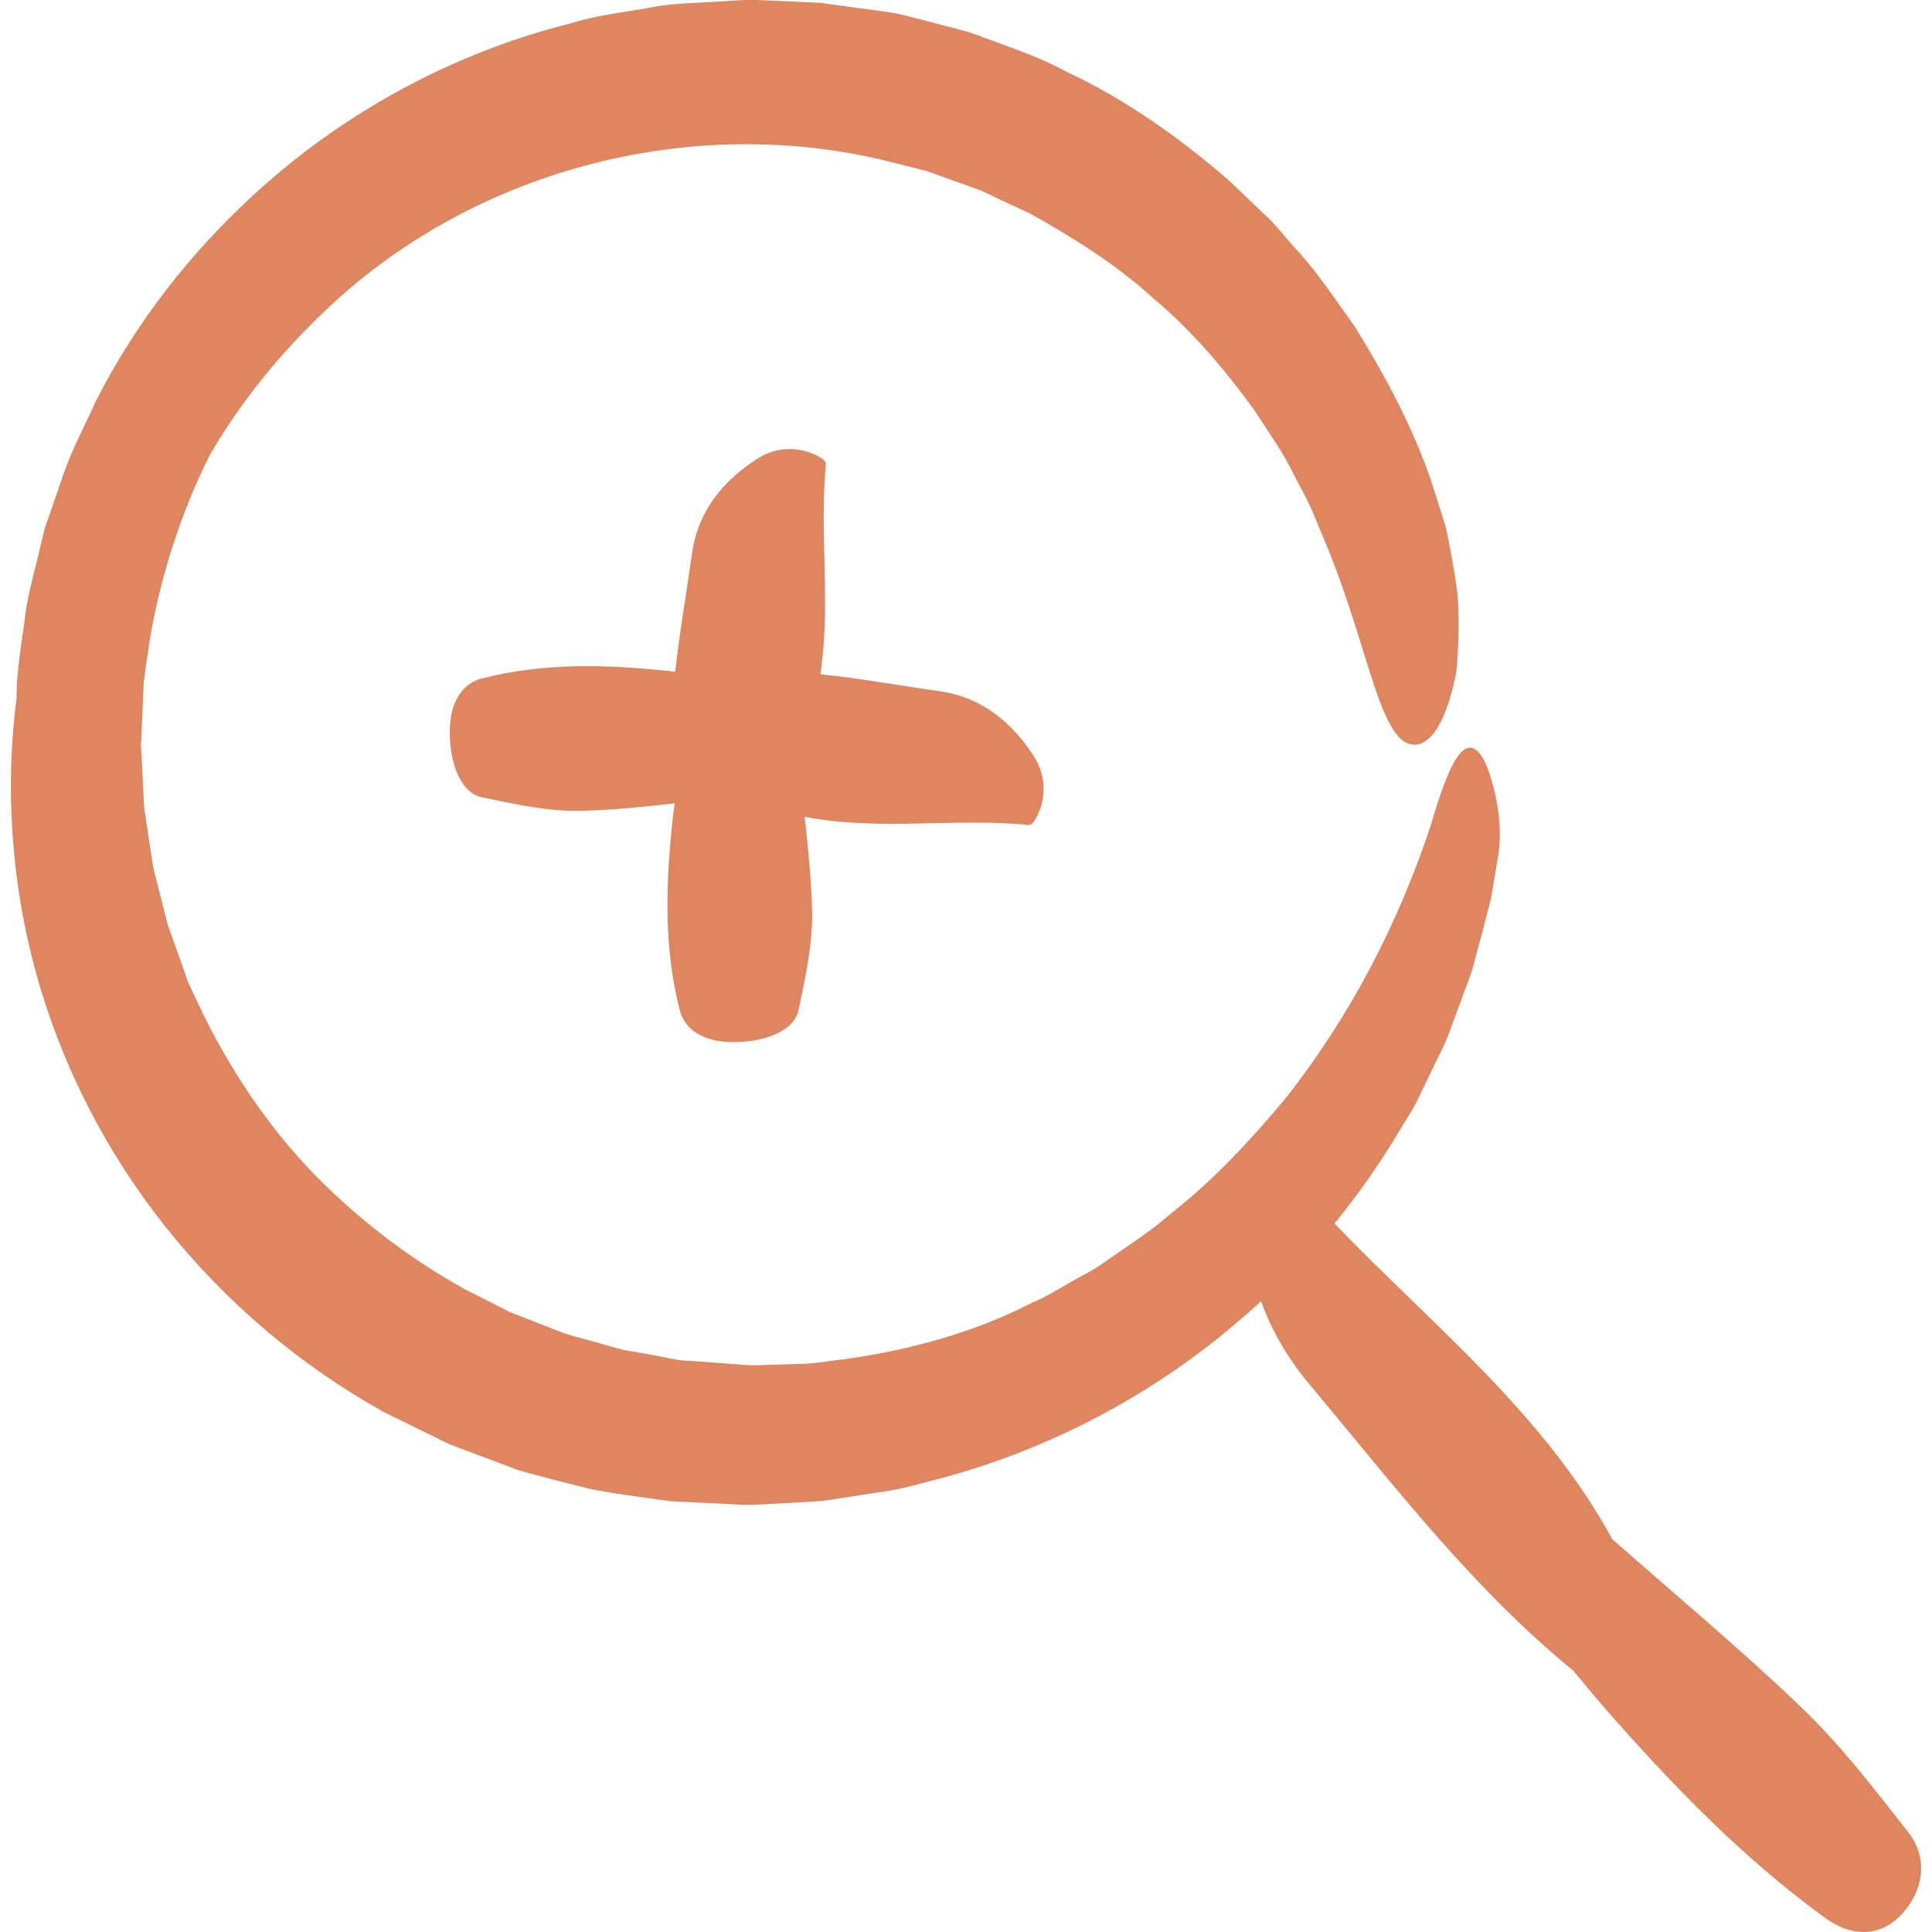
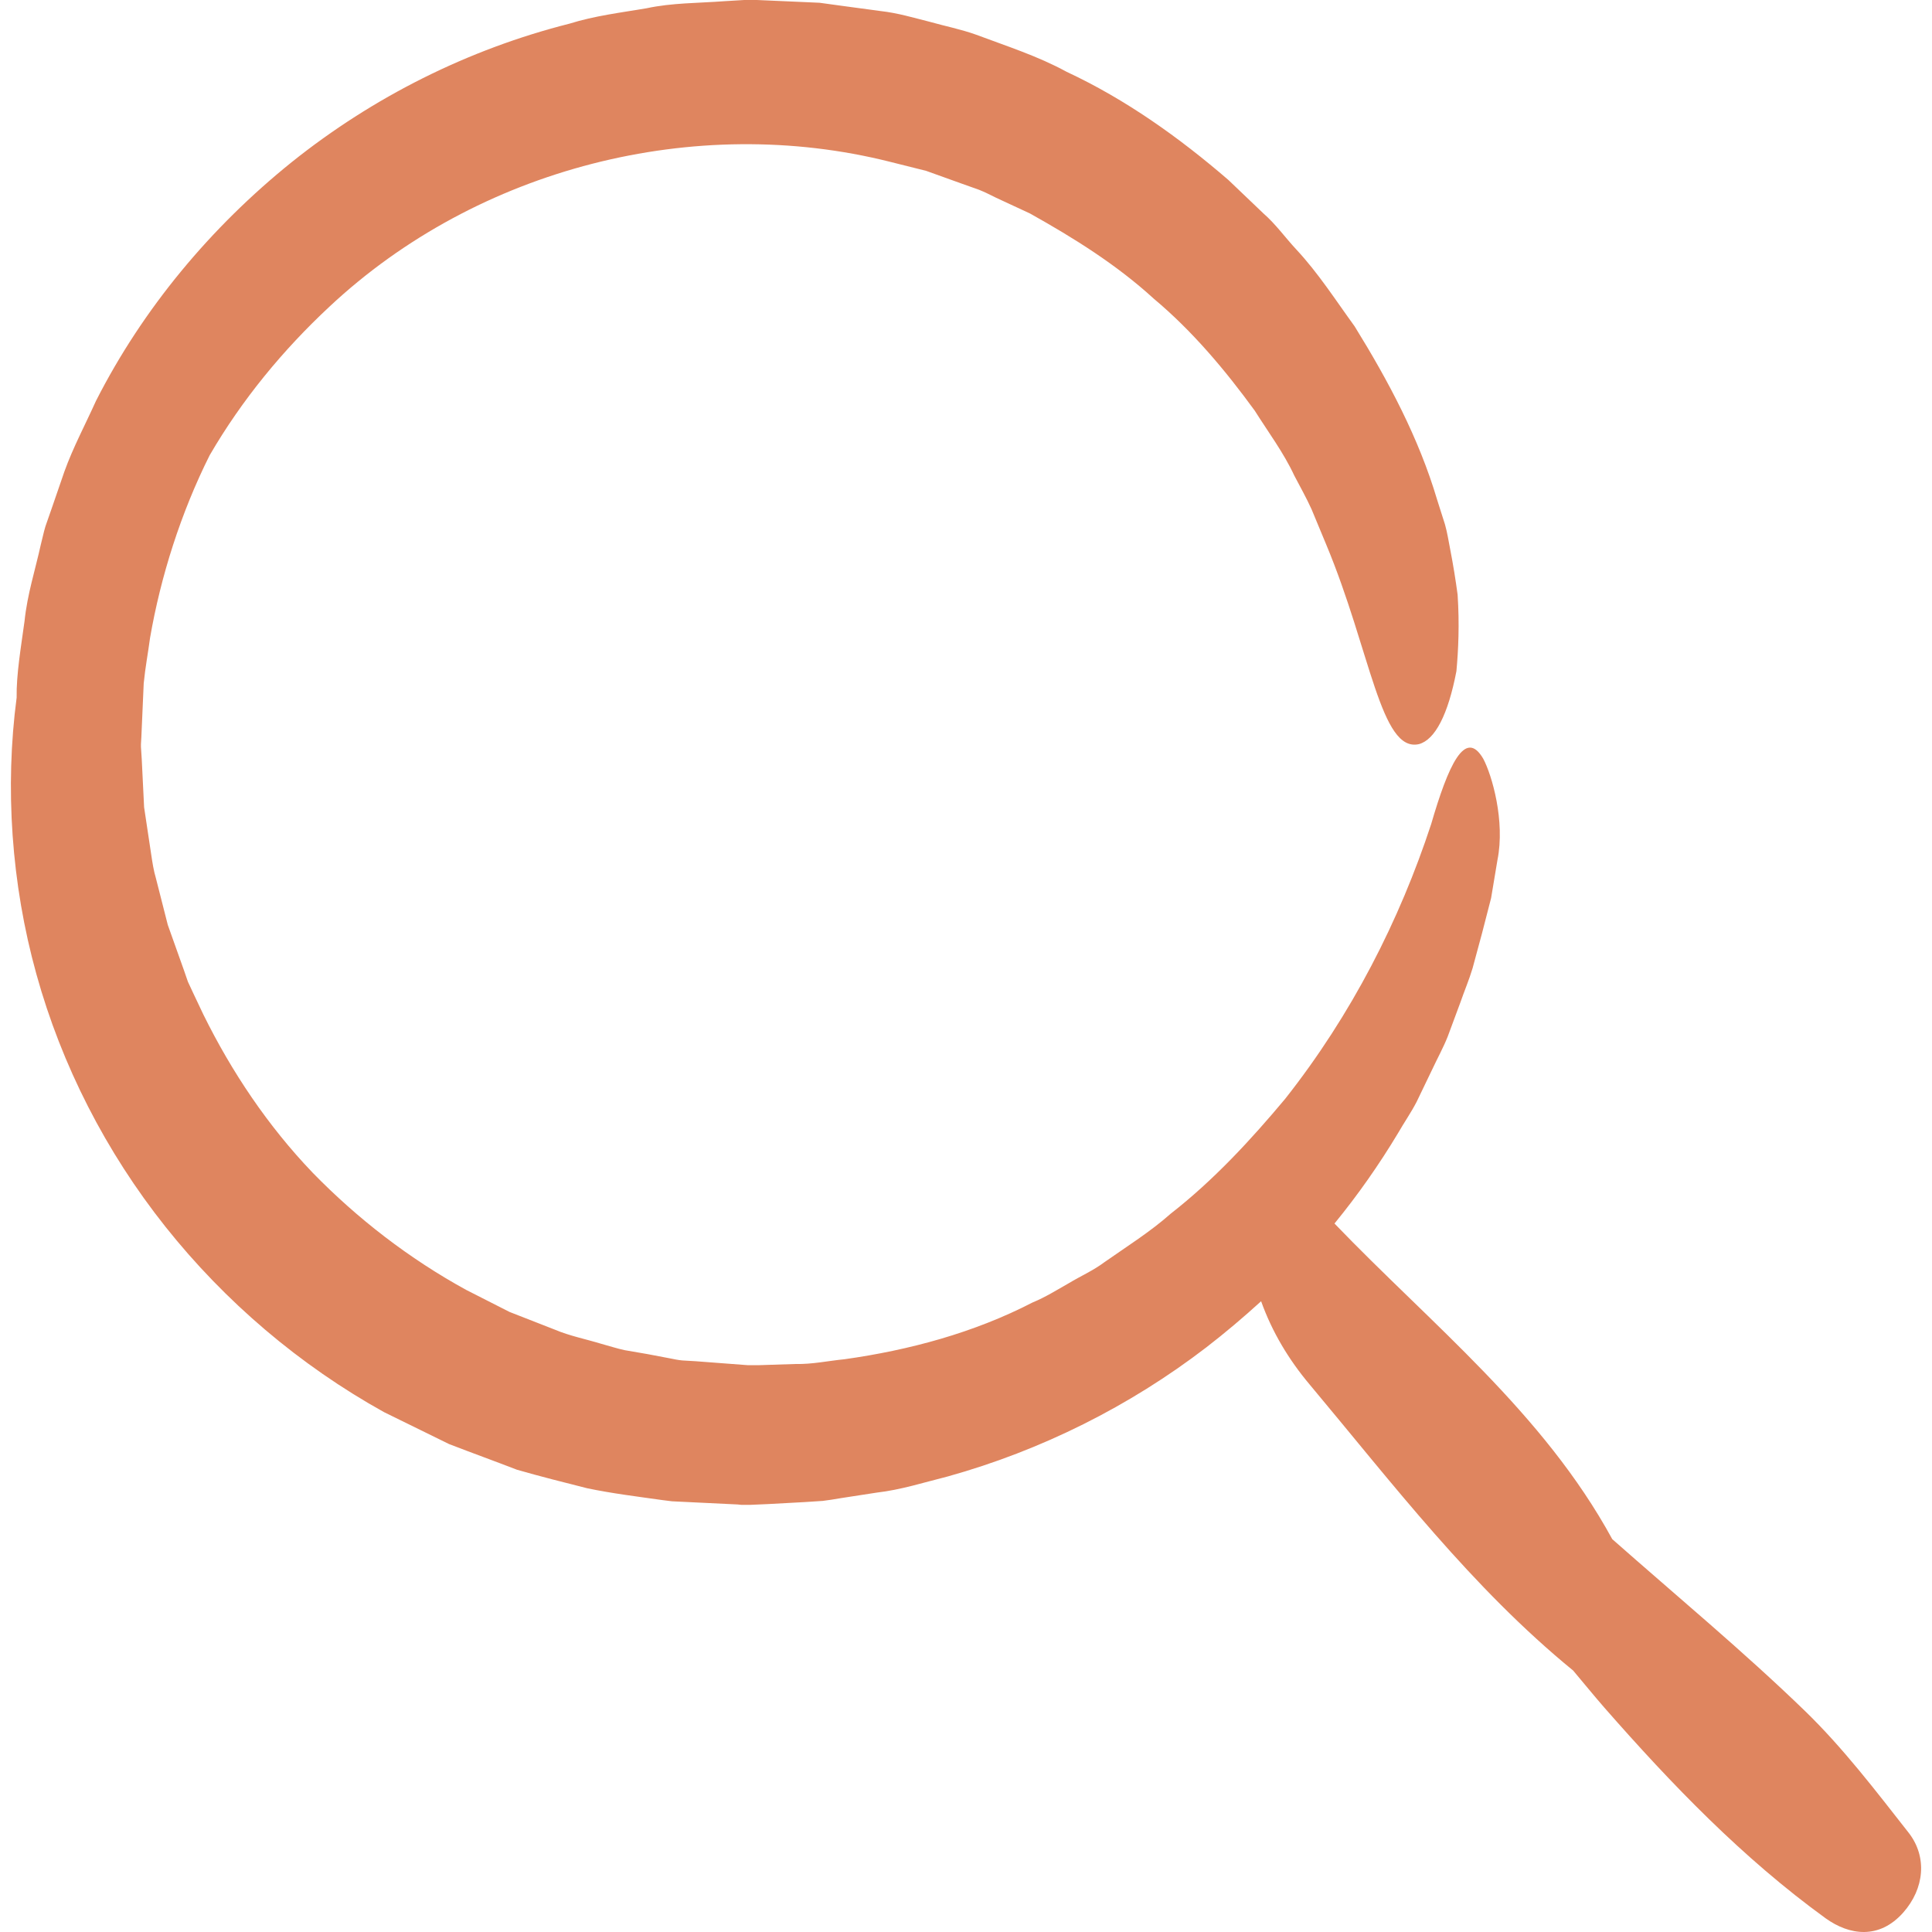
<svg xmlns="http://www.w3.org/2000/svg" width="44" height="44" viewBox="0 0 44 44" fill="none">
  <path d="M41.103 38.962C39.701 37.605 38.183 36.347 36.718 35.053C35.145 32.169 32.602 30.165 30.392 27.865C30.922 27.218 31.407 26.526 31.839 25.807C31.973 25.573 32.135 25.34 32.261 25.097L32.62 24.351C32.737 24.1 32.872 23.857 32.971 23.606L33.258 22.833C33.348 22.572 33.456 22.321 33.537 22.051L33.753 21.251L33.959 20.452L34.103 19.589C34.283 18.699 33.977 17.648 33.78 17.28C33.366 16.57 32.98 17.441 32.593 18.771C31.875 20.955 30.787 23.102 29.269 25.025C28.487 25.96 27.642 26.876 26.663 27.64C26.196 28.054 25.665 28.386 25.153 28.745C24.902 28.934 24.614 29.06 24.345 29.222C24.075 29.375 23.805 29.545 23.518 29.662C22.179 30.354 20.705 30.749 19.232 30.956C18.863 30.992 18.495 31.073 18.117 31.064L17.56 31.082L17.282 31.091H17.138H17.066H17.03L15.844 31.001L15.539 30.983C15.44 30.974 15.359 30.956 15.269 30.938L14.748 30.839L14.226 30.749C14.056 30.713 13.867 30.651 13.696 30.605C13.346 30.498 12.977 30.426 12.636 30.282L11.603 29.878L10.614 29.375C9.32 28.665 8.143 27.757 7.119 26.706C6.103 25.645 5.277 24.414 4.63 23.102L4.396 22.608L4.279 22.357L4.189 22.096L3.821 21.063L3.551 20.002C3.498 19.823 3.471 19.643 3.444 19.463L3.363 18.924L3.282 18.385L3.255 17.837L3.228 17.289L3.21 17.01V16.992V16.947L3.219 16.794L3.273 15.563C3.309 15.195 3.372 14.871 3.417 14.53C3.659 13.128 4.118 11.681 4.774 10.37C5.51 9.103 6.445 7.97 7.505 6.982C10.884 3.819 15.835 2.57 20.265 3.684L21.092 3.891L21.891 4.178L22.296 4.322C22.431 4.376 22.556 4.439 22.682 4.502L23.455 4.861C24.452 5.418 25.432 6.029 26.276 6.802C27.157 7.539 27.903 8.429 28.577 9.354C28.882 9.839 29.233 10.307 29.475 10.828C29.61 11.088 29.754 11.34 29.871 11.601L30.203 12.4C31.219 14.835 31.443 17.145 32.315 16.947C32.683 16.848 32.98 16.273 33.169 15.285C33.214 14.8 33.24 14.207 33.196 13.542C33.151 13.209 33.097 12.868 33.025 12.499C32.989 12.319 32.962 12.131 32.908 11.942C32.845 11.753 32.791 11.565 32.728 11.376C32.315 9.983 31.623 8.68 30.85 7.431C30.419 6.838 30.023 6.218 29.52 5.679C29.269 5.409 29.053 5.104 28.774 4.861L27.975 4.098C26.86 3.136 25.639 2.264 24.291 1.635C23.635 1.276 22.925 1.051 22.233 0.791C21.882 0.665 21.514 0.593 21.164 0.494C20.804 0.404 20.454 0.297 20.058 0.252L19.124 0.126L18.666 0.063L18.261 0.045L17.443 0.009L17.237 0H17.138H17.084H17.003H16.994H16.976H16.949L16.5 0.027C15.907 0.072 15.305 0.063 14.721 0.189C14.137 0.288 13.544 0.359 12.969 0.539C10.659 1.123 8.494 2.211 6.643 3.693C4.8 5.176 3.255 7.027 2.186 9.13C1.943 9.669 1.664 10.19 1.467 10.738L1.179 11.574L1.035 11.987C0.991 12.131 0.964 12.275 0.928 12.409C0.802 12.984 0.622 13.533 0.559 14.144C0.478 14.737 0.37 15.366 0.379 15.887C0.11 17.927 0.254 20.119 0.829 22.186C1.404 24.262 2.41 26.23 3.767 27.937C5.124 29.644 6.822 31.091 8.745 32.16L10.228 32.888C10.74 33.086 11.261 33.274 11.773 33.472C12.304 33.625 12.843 33.76 13.373 33.894C13.93 34.011 14.514 34.083 15.089 34.164L15.305 34.191L15.493 34.2L15.862 34.218L16.608 34.254L16.797 34.263L16.886 34.272H17.003H17.03H17.084L17.497 34.254L18.324 34.209L18.737 34.182C18.872 34.164 19.007 34.146 19.151 34.119L19.968 33.993C20.517 33.93 21.047 33.76 21.586 33.625C23.715 33.032 25.728 32.025 27.472 30.686C27.903 30.354 28.316 30.003 28.721 29.635C28.972 30.336 29.35 30.965 29.826 31.531C31.722 33.795 33.519 36.159 35.828 38.046C36.062 38.324 36.296 38.612 36.538 38.89C38.075 40.643 39.683 42.314 41.579 43.689C42.118 44.075 42.792 44.174 43.34 43.563C43.835 43.006 43.889 42.287 43.475 41.748C42.72 40.786 41.975 39.807 41.103 38.962Z" fill="#DF855F" />
-   <path d="M23.437 18.789C23.536 18.798 23.689 18.484 23.733 18.268C23.832 17.828 23.706 17.459 23.518 17.181C22.907 16.255 22.161 15.851 21.406 15.743C20.499 15.617 19.591 15.447 18.683 15.357C18.926 13.766 18.657 12.158 18.809 10.558C18.818 10.459 18.504 10.307 18.288 10.262C17.848 10.163 17.479 10.289 17.201 10.477C16.275 11.088 15.871 11.834 15.763 12.589C15.637 13.497 15.476 14.395 15.377 15.303C15.341 15.294 15.296 15.294 15.26 15.285C13.822 15.132 12.384 15.087 10.956 15.456C10.551 15.563 10.21 15.977 10.246 16.785C10.273 17.531 10.56 18.079 10.983 18.16C11.729 18.313 12.483 18.484 13.238 18.466C13.948 18.448 14.658 18.376 15.368 18.295C15.35 18.439 15.323 18.574 15.314 18.717C15.161 20.155 15.116 21.593 15.485 23.021C15.592 23.426 16.006 23.767 16.814 23.731C17.56 23.704 18.108 23.417 18.189 22.995C18.342 22.249 18.513 21.494 18.495 20.739C18.477 20.029 18.405 19.31 18.324 18.601C20.022 18.933 21.739 18.619 23.437 18.789Z" fill="#DF855F" />
</svg>